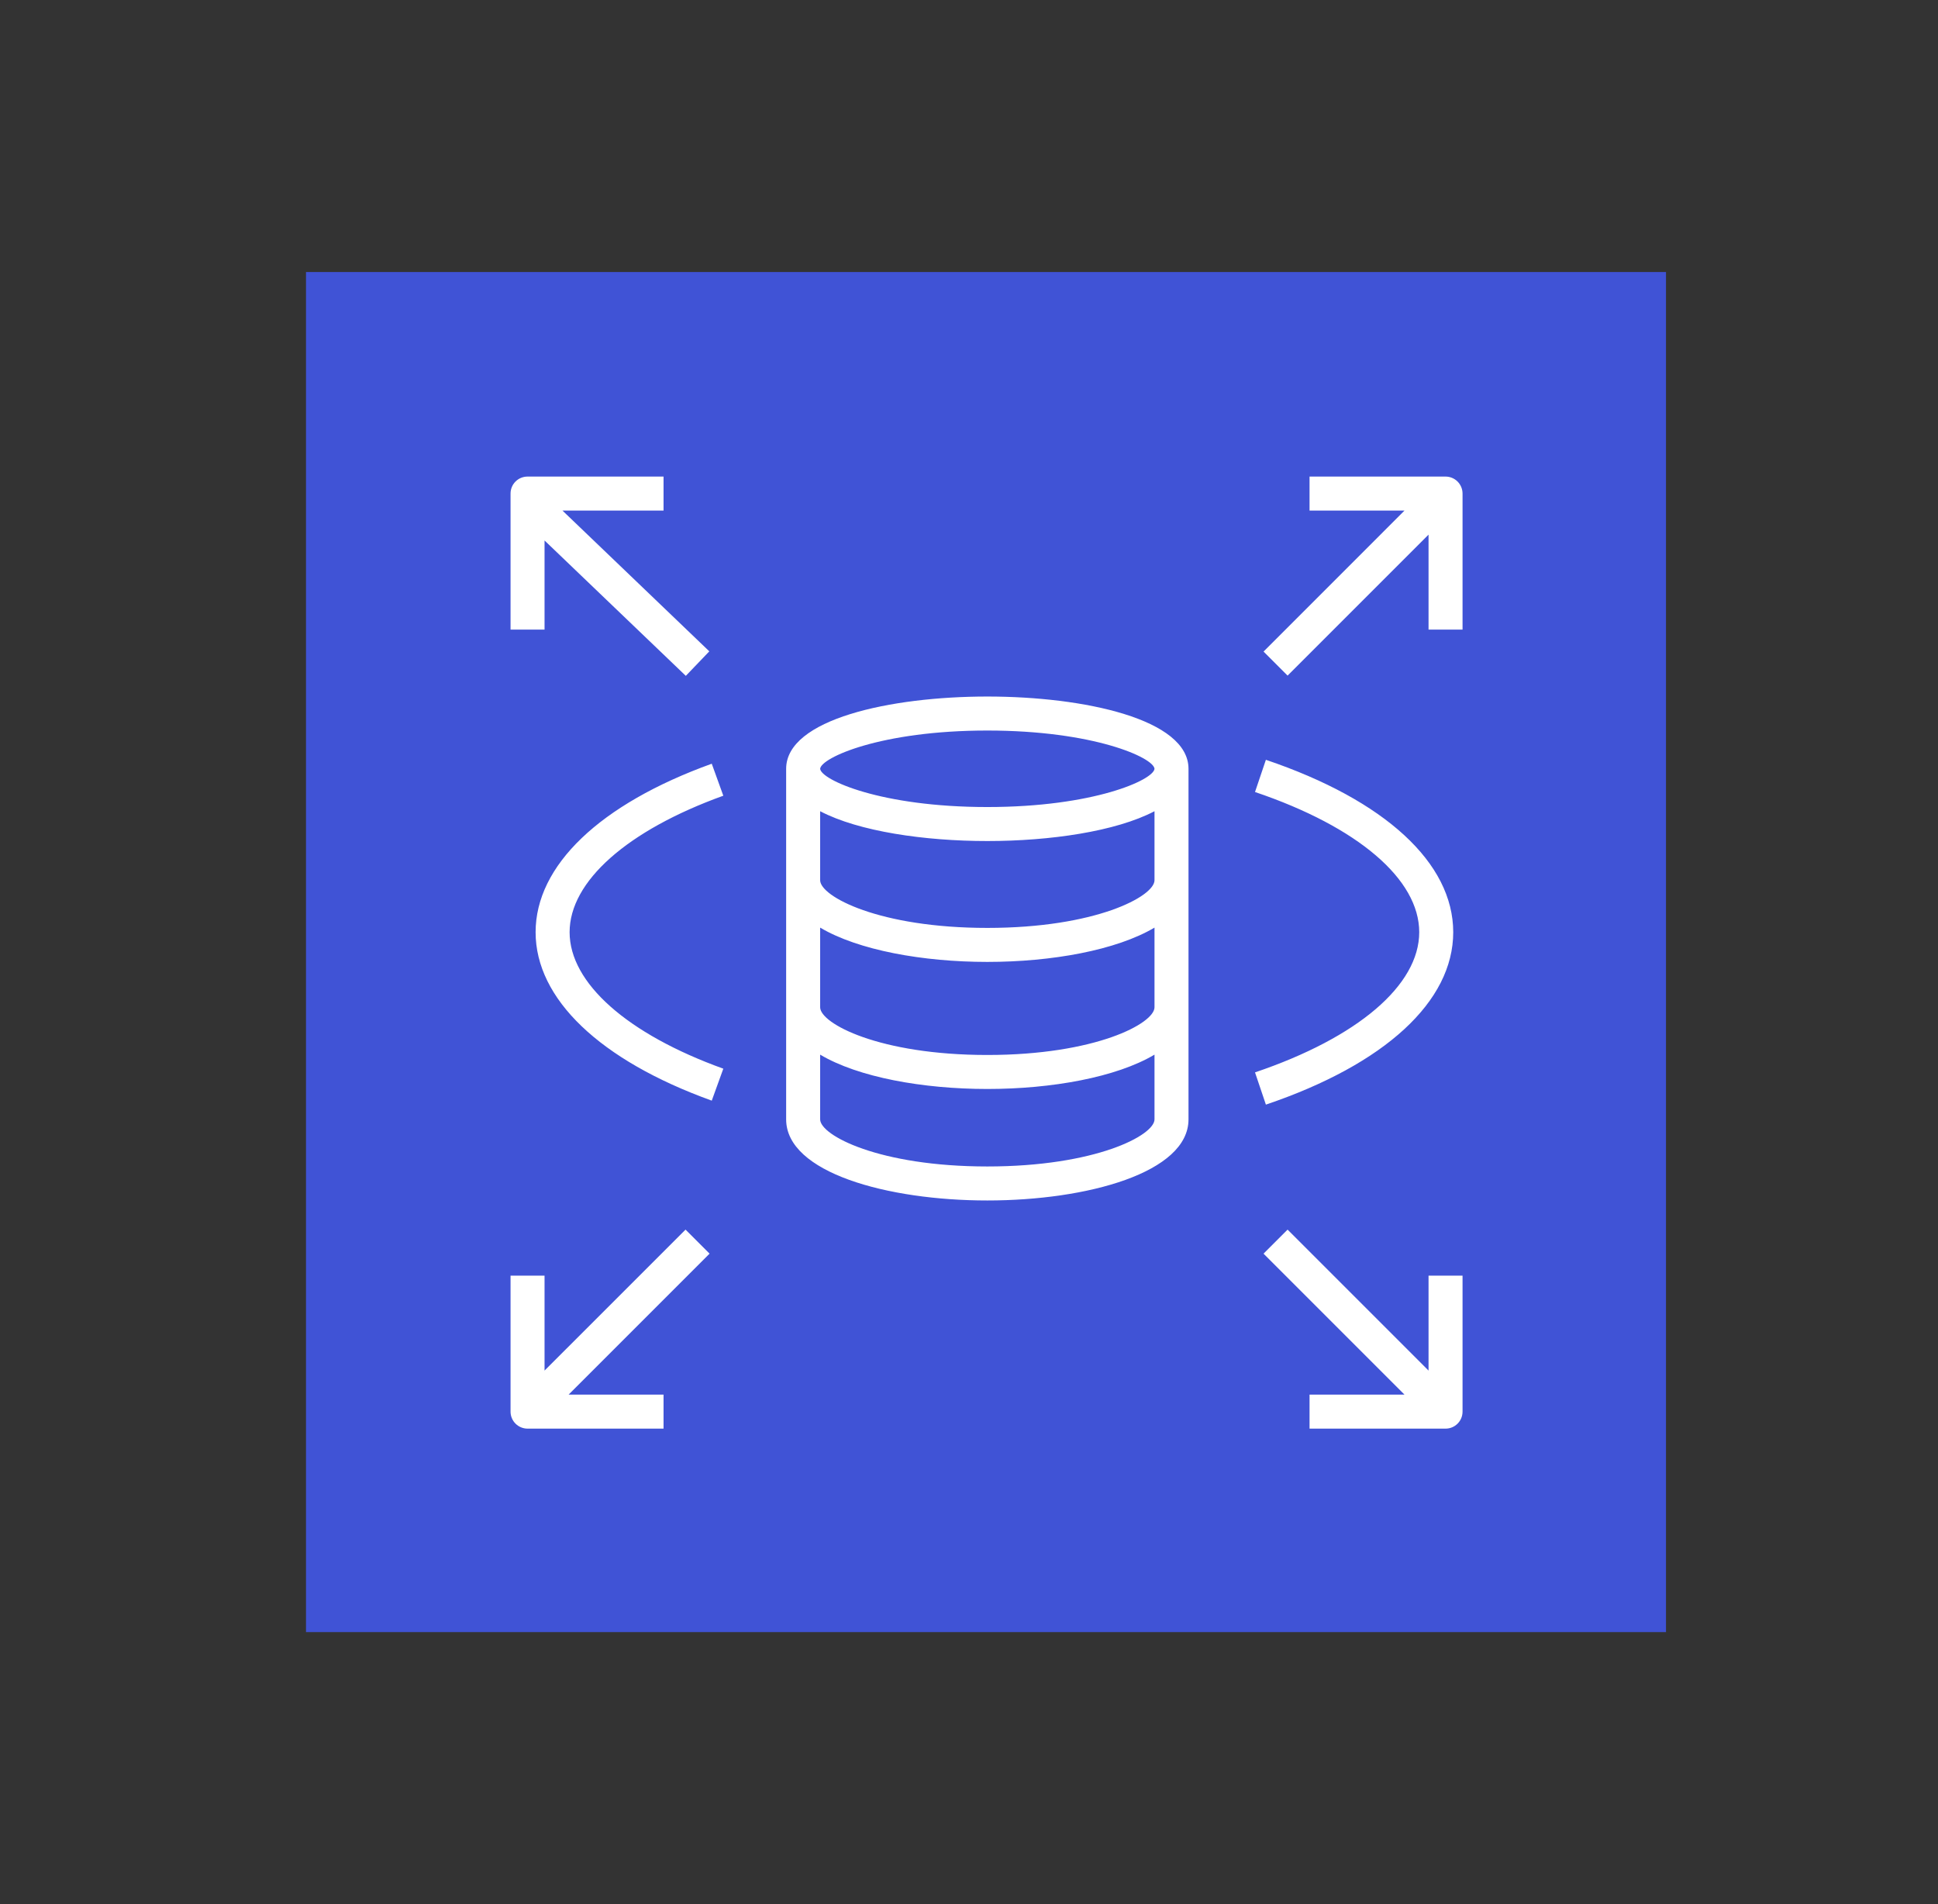
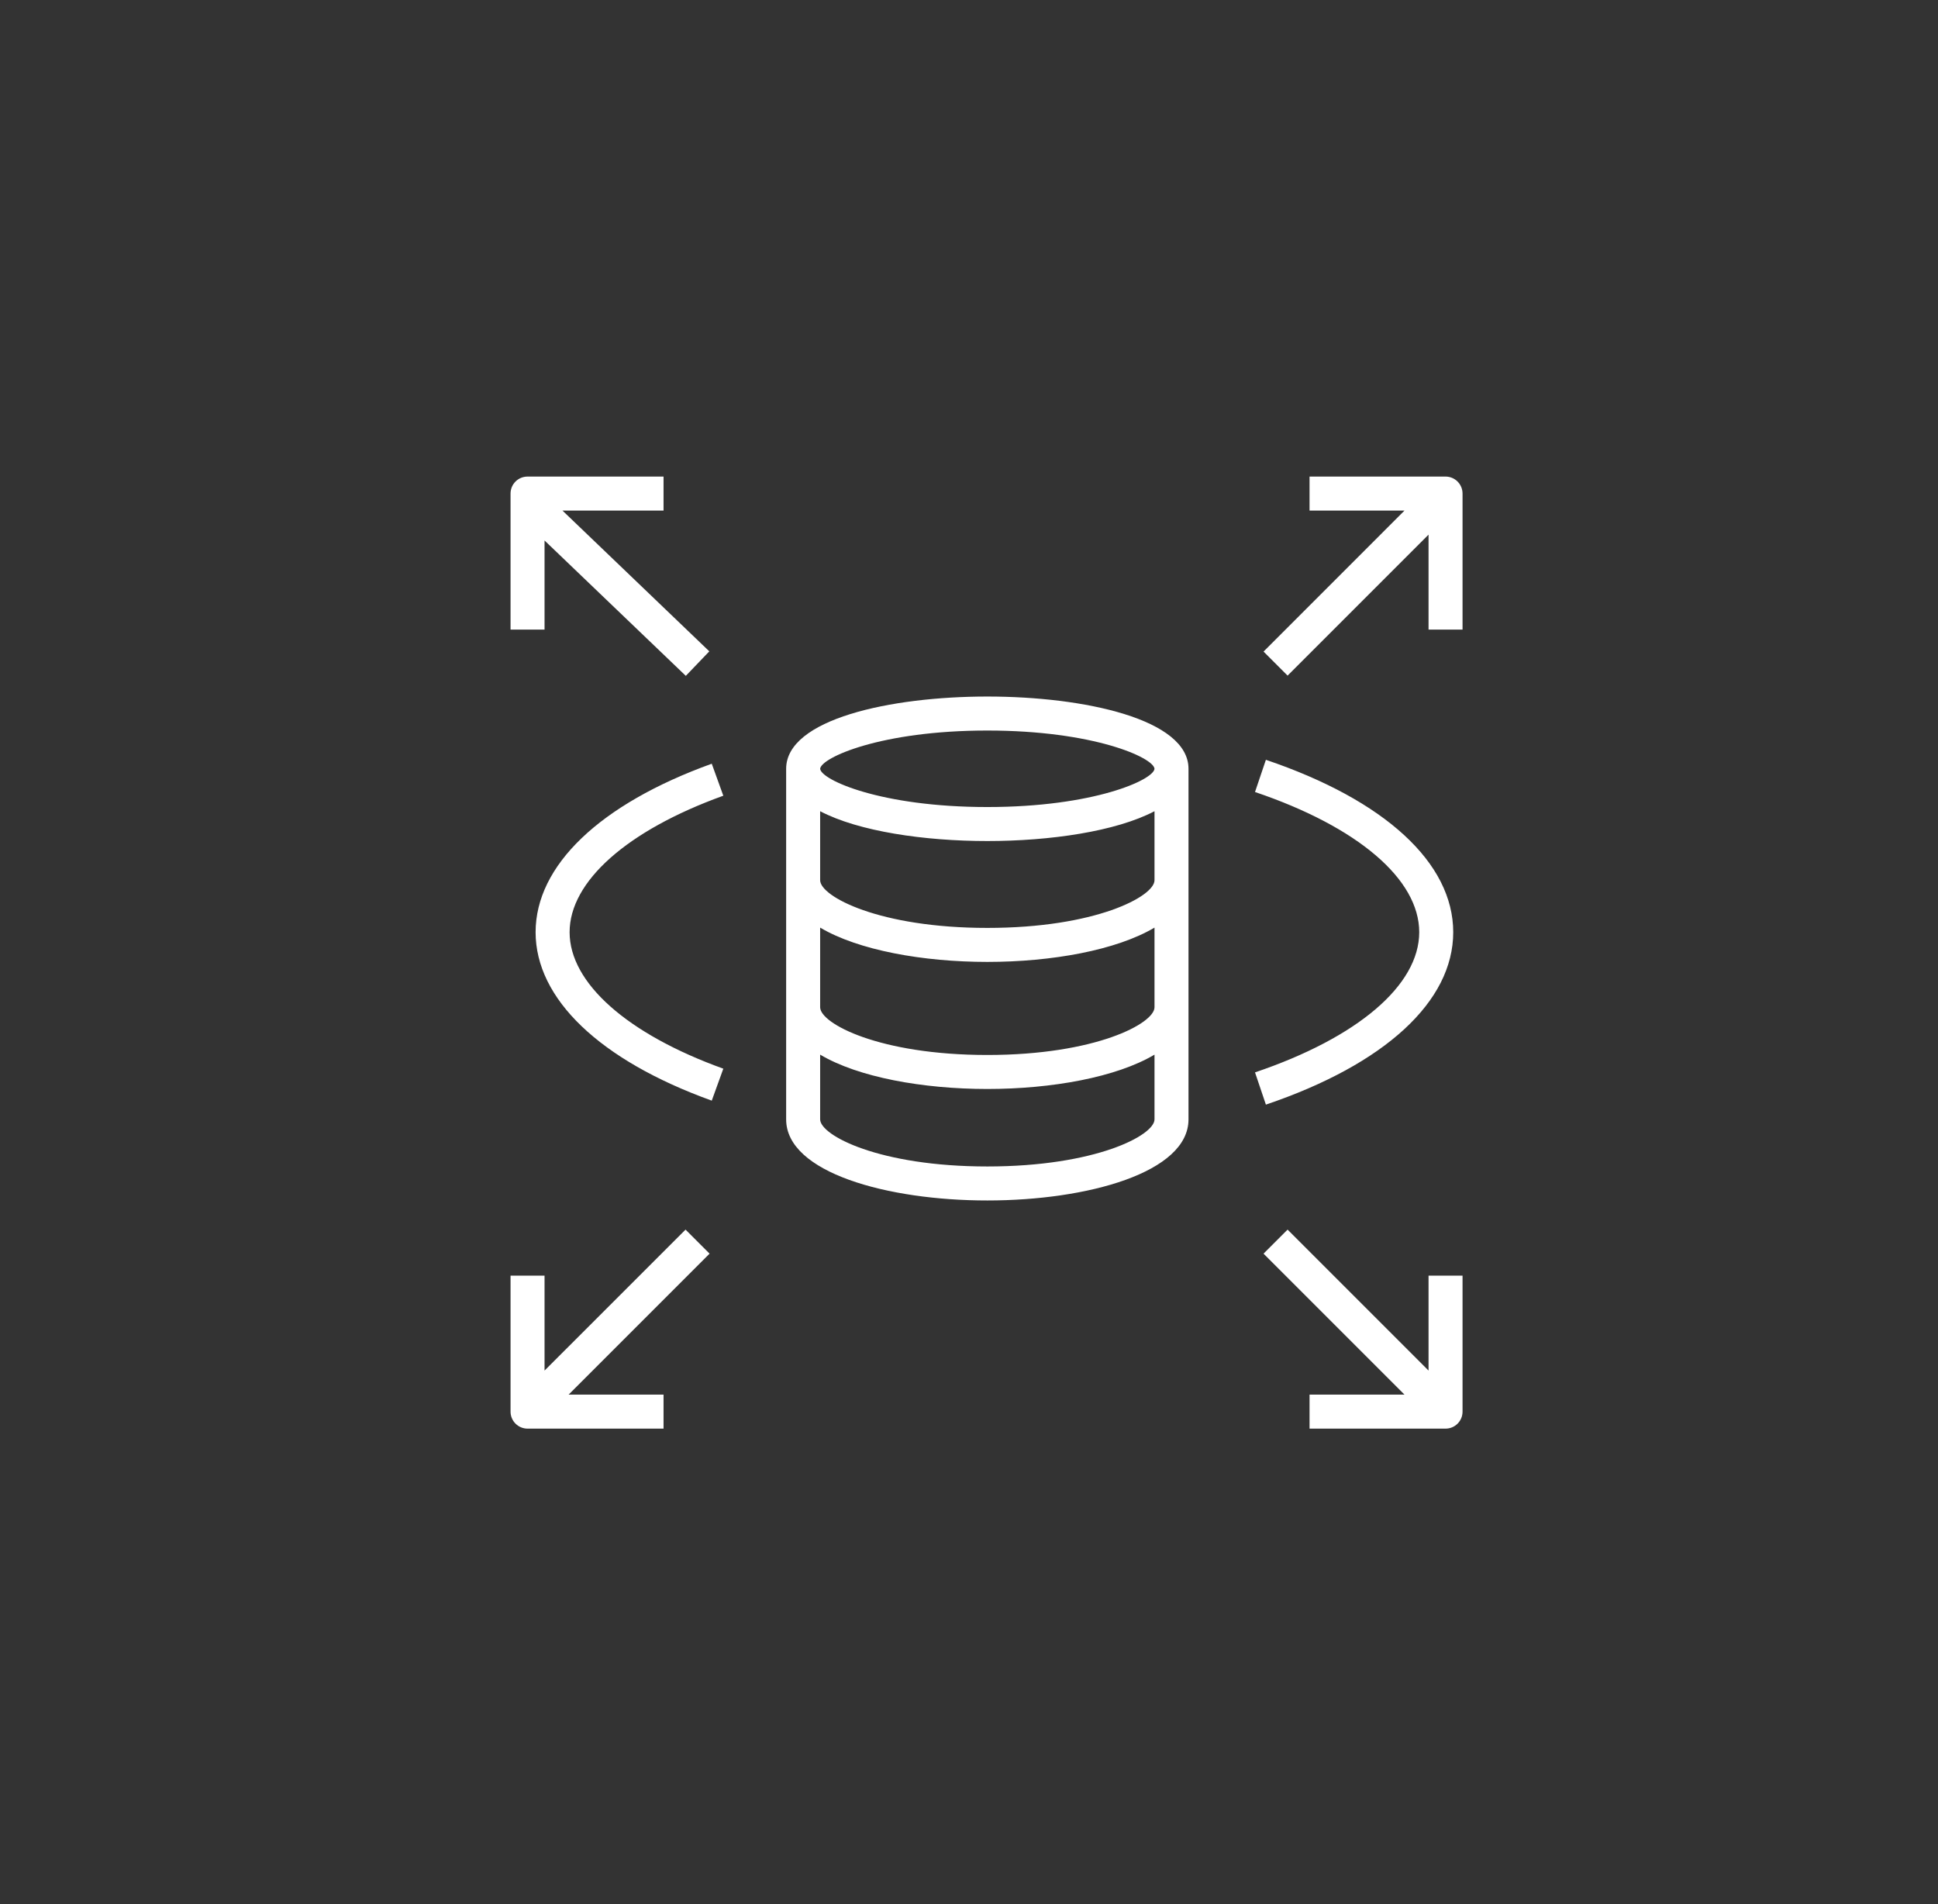
<svg xmlns="http://www.w3.org/2000/svg" width="57" height="56" viewBox="0 0 57 56" fill="none">
  <rect x="0" y="0" width="57" height="56" fill="#333333" stroke="none" />
-   <path fill-rule="evenodd" clip-rule="evenodd" d="M9 8H49V48H9V8Z" fill="url(#paint0_linear_8554_6345)" />
  <path fill-rule="evenodd" clip-rule="evenodd" d="M20.87 36.87L16.724 41.016H19.516V42.016H15.516C15.383 42.016 15.256 41.963 15.162 41.869C15.068 41.775 15.016 41.648 15.016 41.516V37.516H16.016V40.309L20.163 36.163L20.87 36.87ZM42.016 37.516H43.016V41.516C43.016 41.793 42.793 42.016 42.516 42.016H38.516V41.016H41.309L37.163 36.87L37.87 36.163L42.016 40.309V37.516ZM43.016 14.516V18.516H42.016V15.724L37.87 19.87L37.163 19.163L41.309 15.016H38.516V14.016H42.516C42.648 14.016 42.775 14.068 42.869 14.162C42.963 14.256 43.016 14.383 43.016 14.516ZM16.016 18.516H15.016V14.516C15.016 14.383 15.068 14.256 15.162 14.162C15.256 14.068 15.383 14.016 15.516 14.016H19.516V15.016H16.543L20.862 19.156L20.171 19.877L16.016 15.896V18.516ZM41.742 27.416C41.742 25.858 39.936 24.316 36.912 23.293L37.232 22.346C40.734 23.531 42.742 25.379 42.742 27.416C42.742 29.453 40.734 31.302 37.232 32.487L36.912 31.539C39.936 30.516 41.742 28.974 41.742 27.416ZM16.753 27.416C16.753 28.908 18.443 30.409 21.274 31.43L20.934 32.37C17.641 31.183 15.753 29.377 15.753 27.416C15.753 25.455 17.641 23.649 20.934 22.461L21.274 23.402C18.443 24.423 16.753 25.924 16.753 27.416ZM29.039 23.735C25.903 23.735 24.148 22.936 24.122 22.61C24.148 22.284 25.903 21.485 29.039 21.485C32.172 21.485 33.929 22.283 33.956 22.61C33.929 22.936 32.172 23.735 29.039 23.735ZM29.039 27.29C25.857 27.29 24.122 26.364 24.122 25.888V23.858C25.257 24.453 27.191 24.735 29.039 24.735C30.887 24.735 32.821 24.453 33.956 23.858V25.888C33.956 26.364 32.221 27.29 29.039 27.29ZM29.039 31.027C25.857 31.027 24.122 30.1 24.122 29.624V27.281C25.241 27.946 27.145 28.29 29.039 28.29C30.933 28.29 32.837 27.946 33.956 27.281V29.624C33.956 30.1 32.221 31.027 29.039 31.027ZM29.039 34.306C25.857 34.306 24.122 33.391 24.122 32.921V31.017C25.241 31.683 27.145 32.027 29.039 32.027C30.933 32.027 32.837 31.683 33.956 31.017V32.921C33.956 33.391 32.221 34.306 29.039 34.306ZM29.039 20.485C26.189 20.485 23.122 21.15 23.122 22.61V32.921C23.122 34.487 26.099 35.306 29.039 35.306C31.979 35.306 34.956 34.487 34.956 32.921V22.61C34.956 21.15 31.889 20.485 29.039 20.485Z" fill="white" />
  <defs>
    <linearGradient id="paint0_linear_8554_6345" x1="9" y1="4008" x2="4009" y2="8" gradientUnits="userSpaceOnUse">
      <stop stop-color="#2E27AD" />
      <stop offset="1" stop-color="#527FFF" />
    </linearGradient>
  </defs>
</svg>